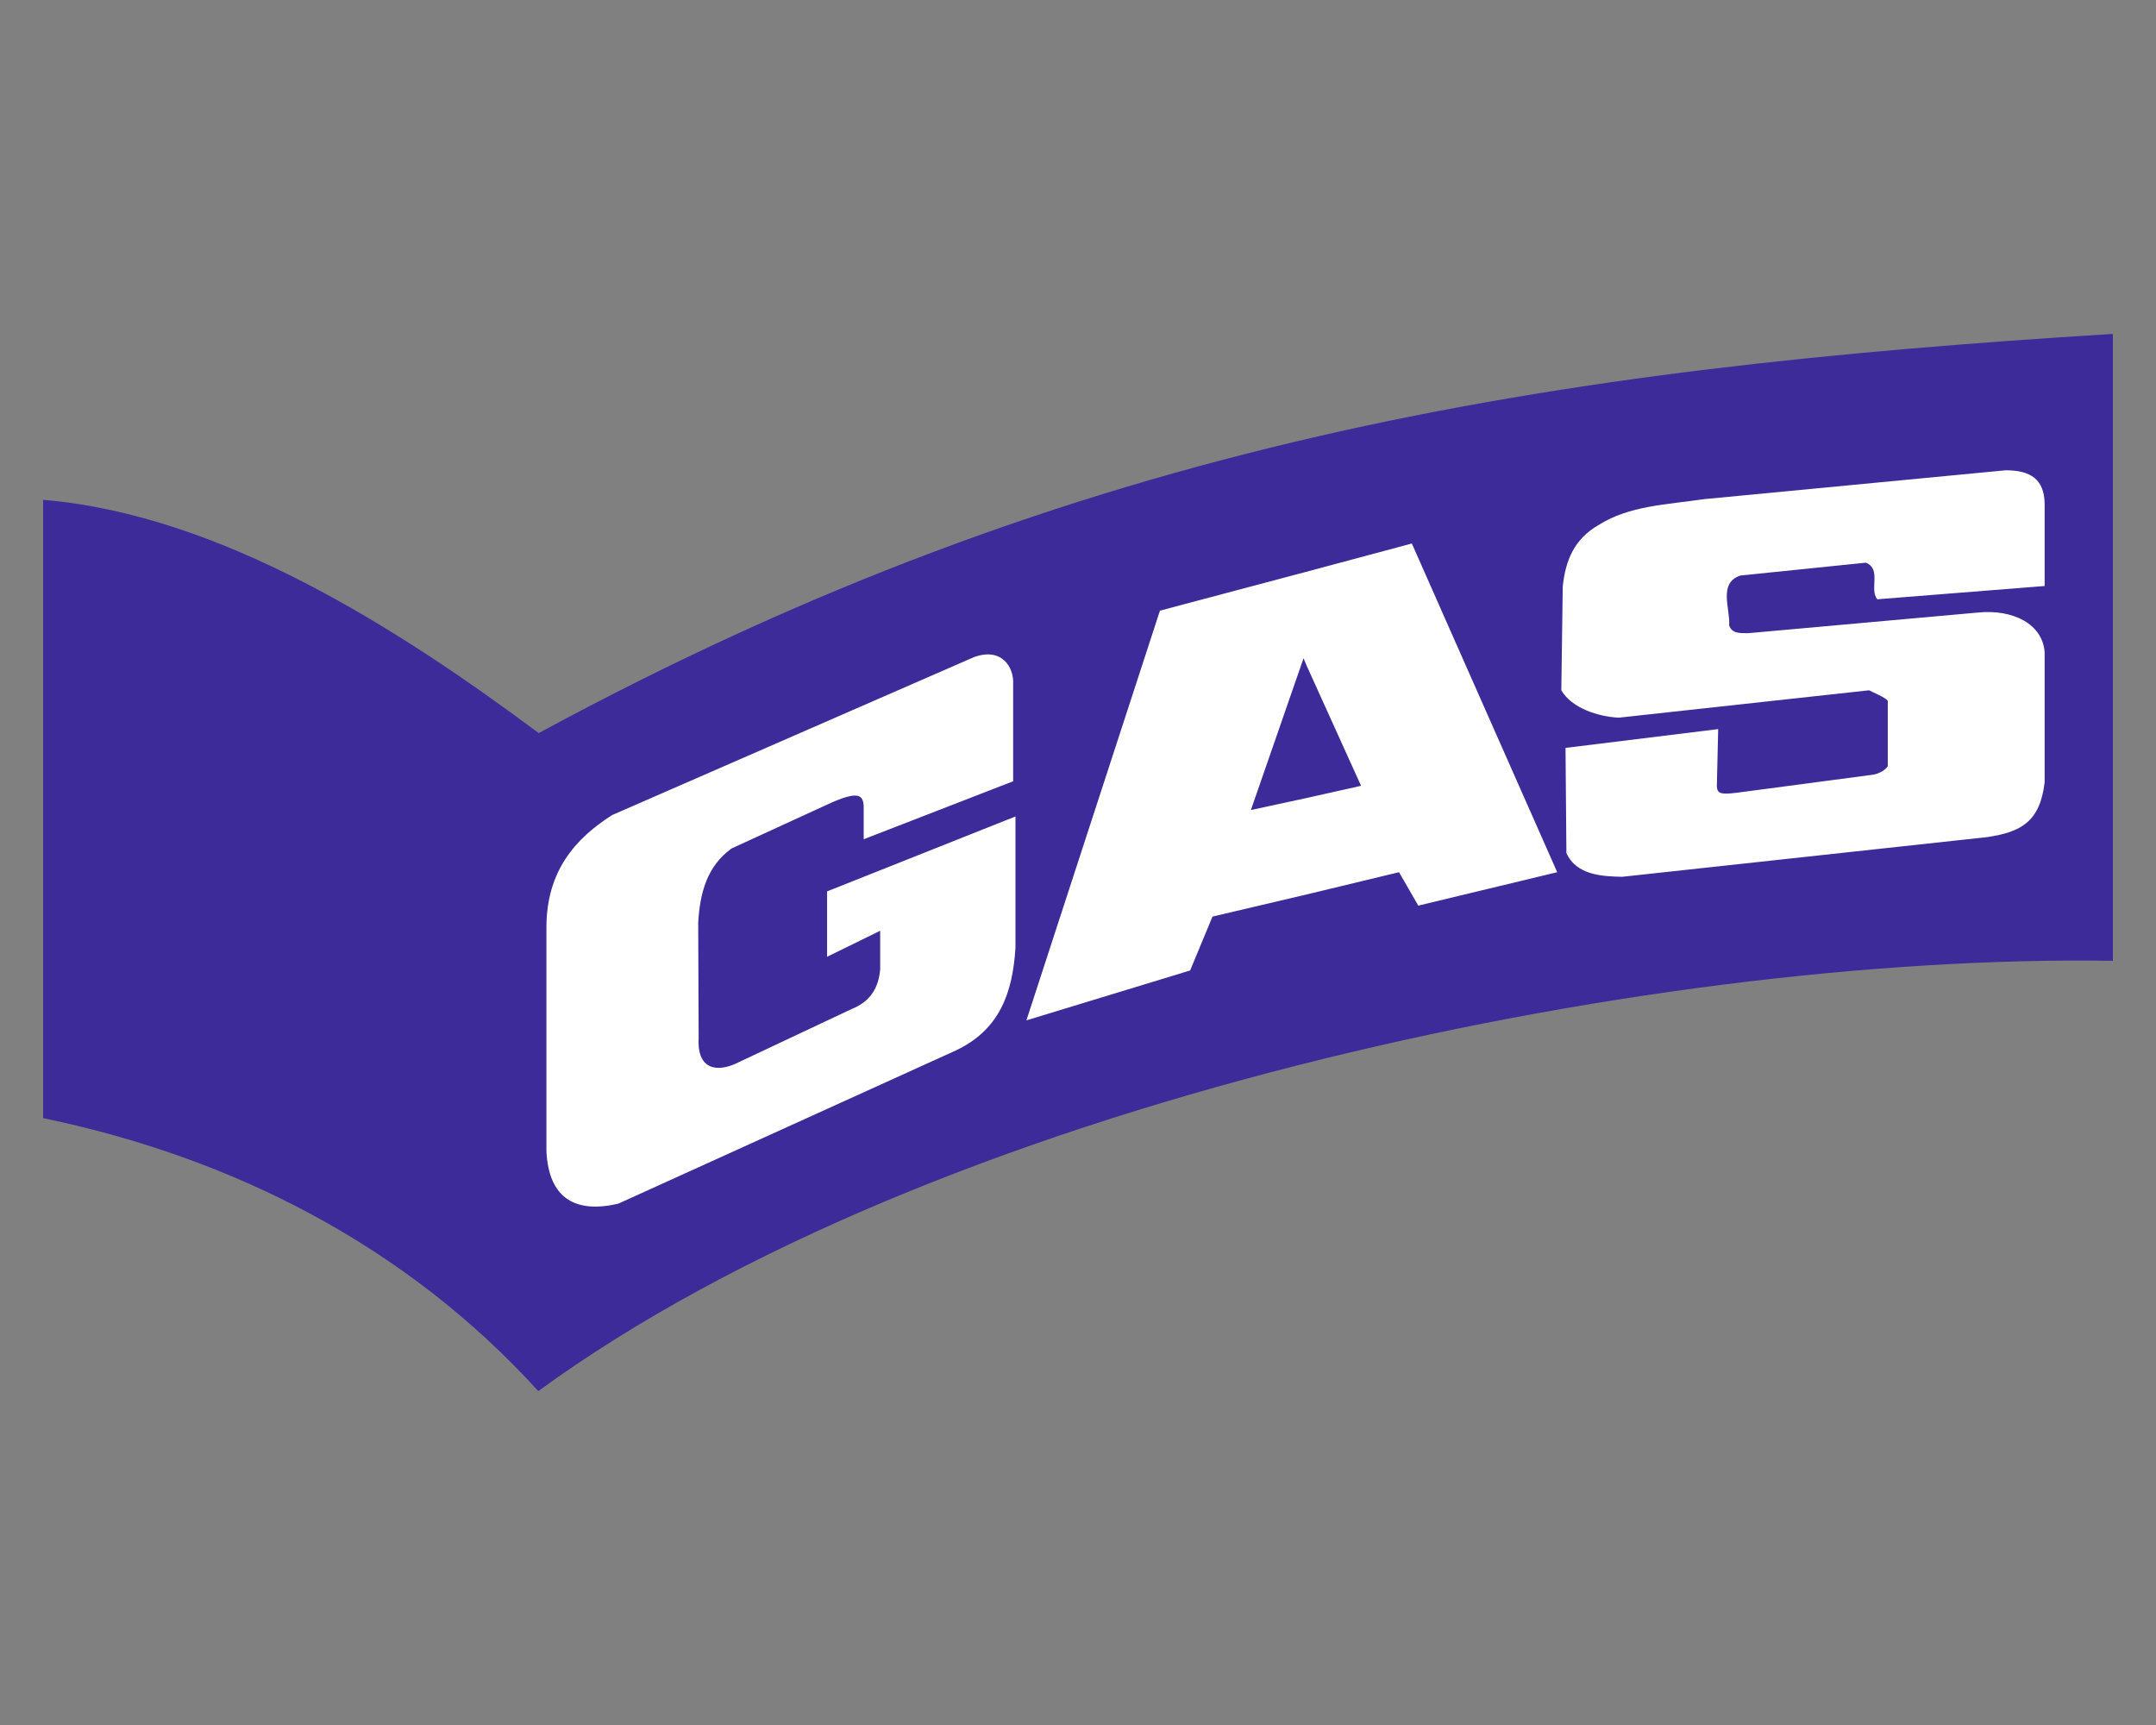
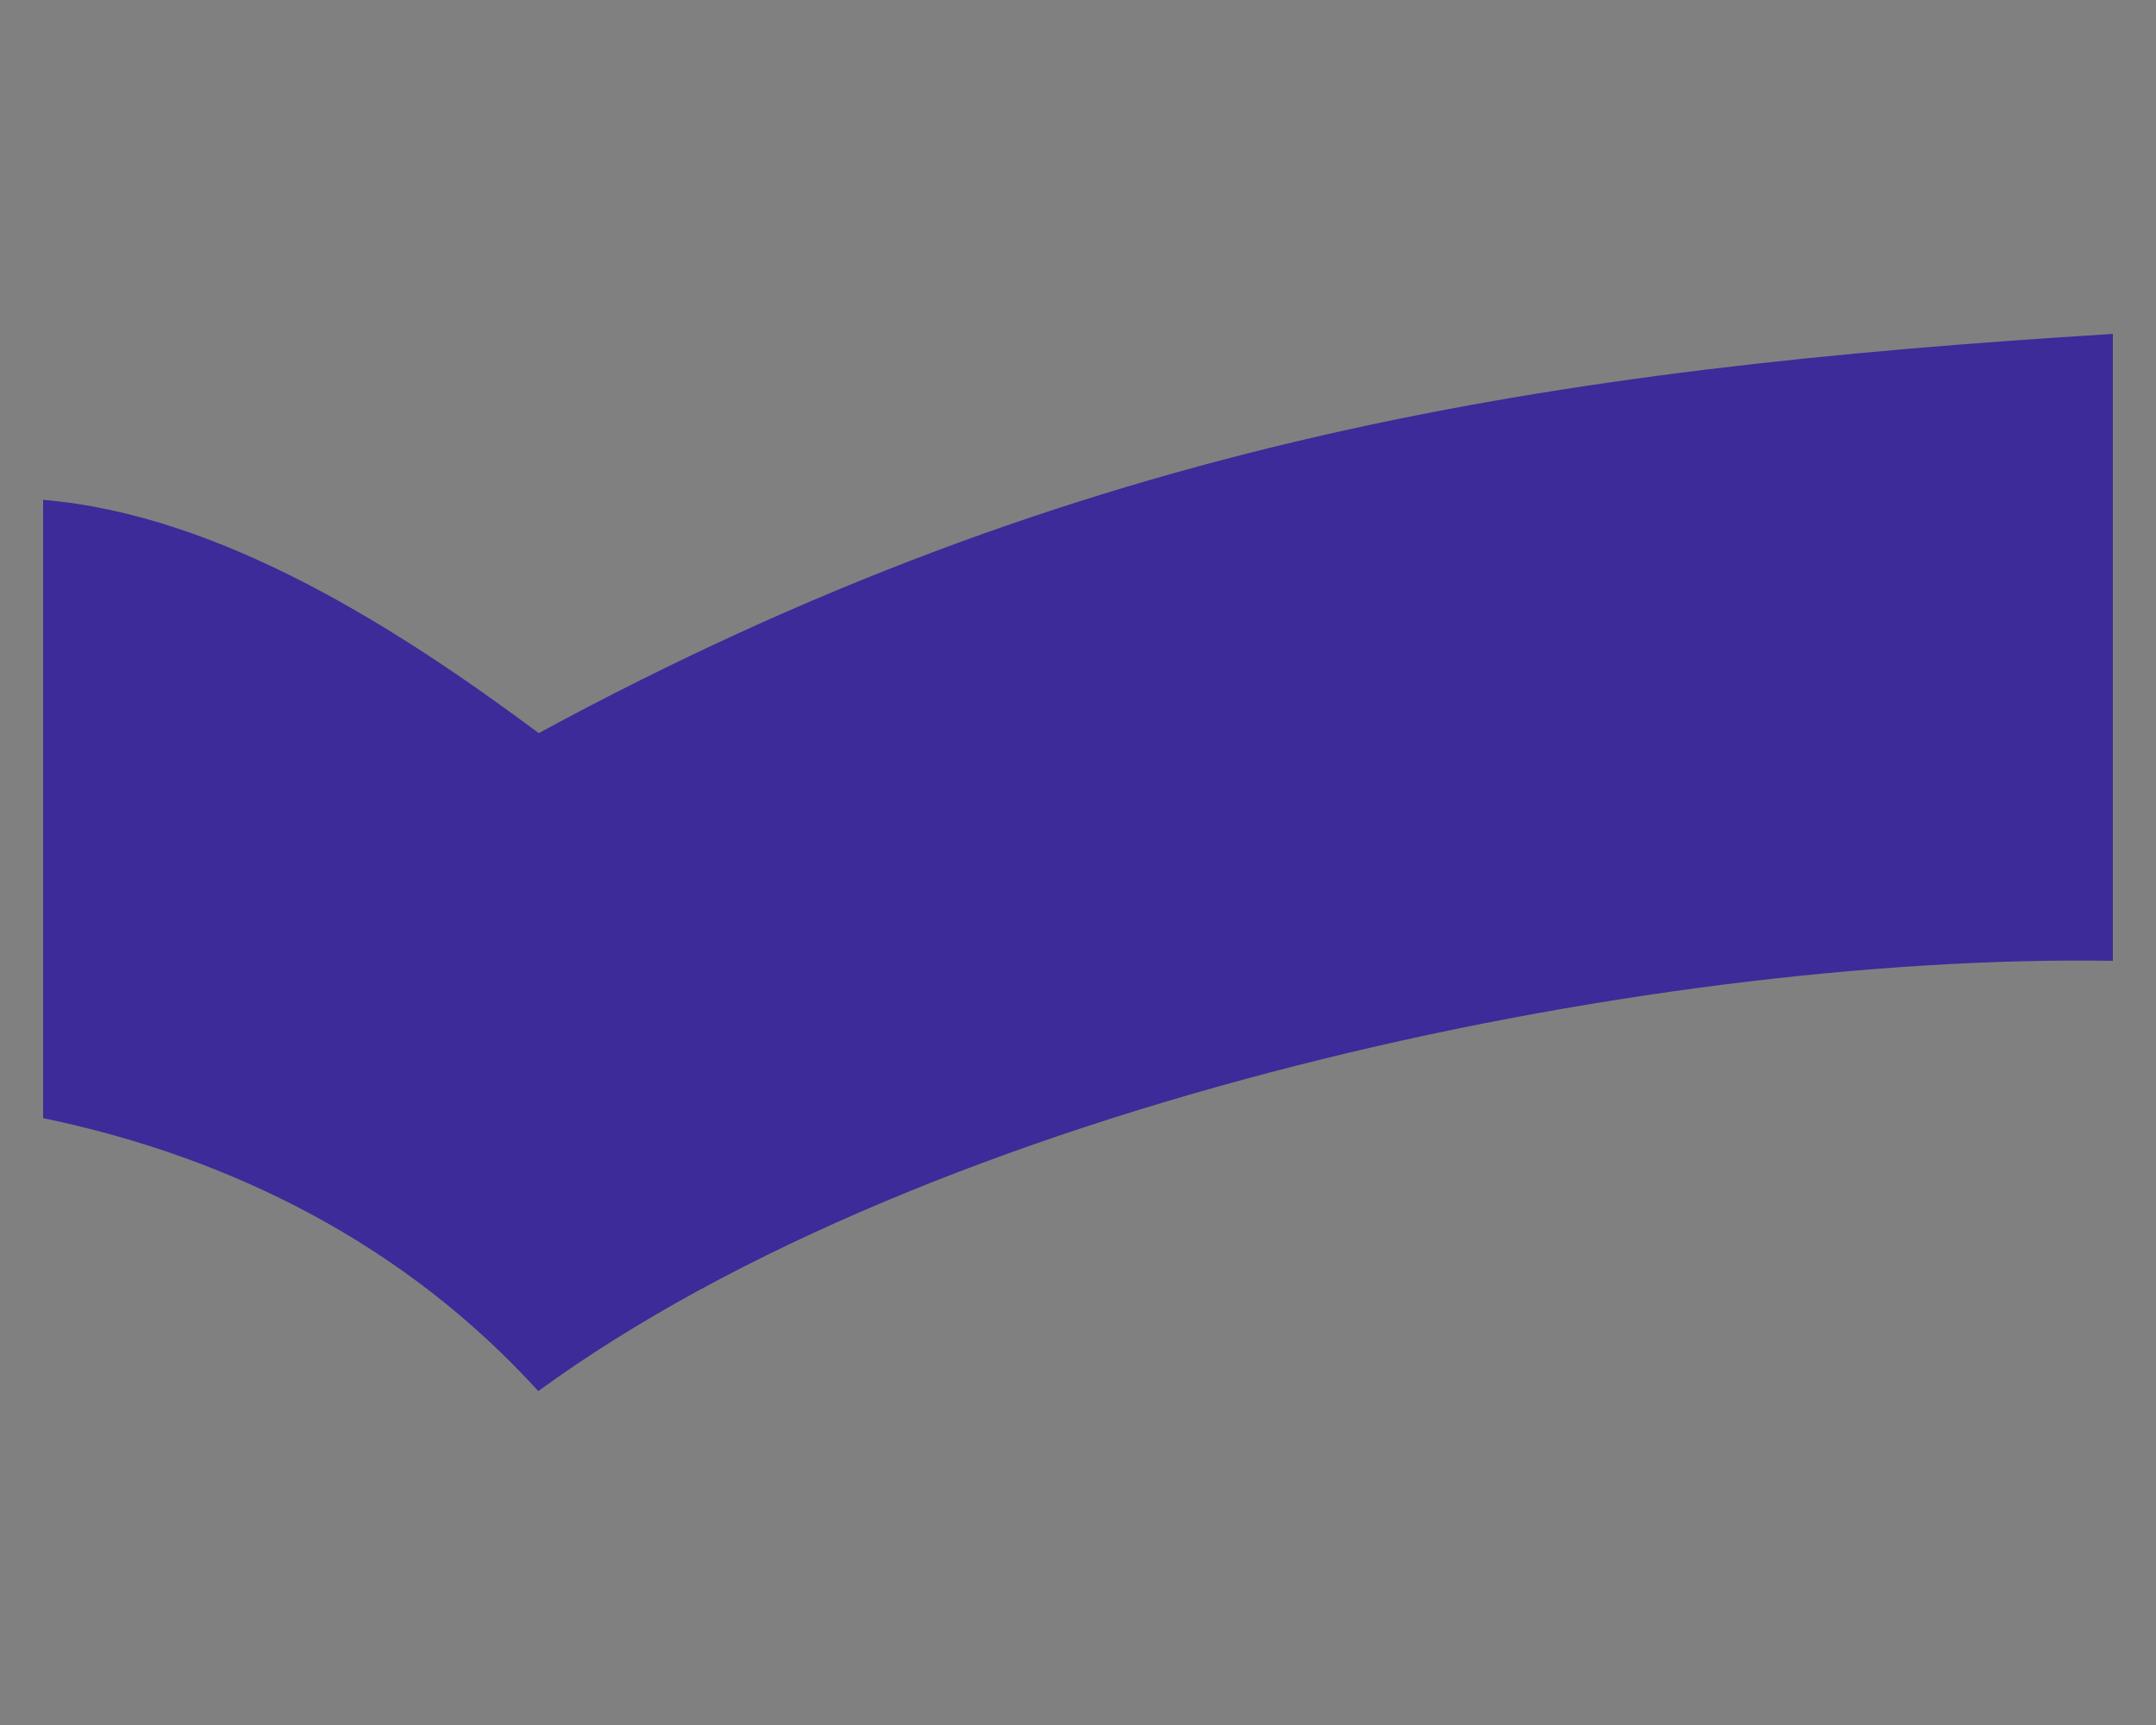
<svg xmlns="http://www.w3.org/2000/svg" xml:space="preserve" id="Слой_1" x="0px" y="0px" style="enable-background:new 0 0 1000 800" version="1.1" viewBox="0 0 1000 800">
  <rect x="0" y="0" width="1000" height="800" fill="#808080" stroke="none" />
  <style type="text/css">.st0{fill-rule:evenodd;clip-rule:evenodd;fill:#3C2B99;}
	.st1{fill-rule:evenodd;clip-rule:evenodd;fill:#FFFFFF;}</style>
  <g id="surface1">
    <path d="M249.67,645.14C188.2,577.51,107.8,536.77,20,518.55V231.82c82.51,6.83,165.23,60.04,229.88,108.17   C501.41,203.66,719.18,170.97,980,154.86v290.73C761.15,442.2,432.04,512.19,249.67,645.14z" class="st0" />
-     <path d="M469.92,362.33l-69.32,26.89v-12.93c0.21-6.98-0.87-10.16-14.62-4.21l-46.64,21.4   c-11.49,8.26-14.68,20.78-15.5,34.33l0.21,53.47c-0.82,13.34,6.78,16.32,16.52,12.31l54.49-25.66   c9.14-3.64,12.52-10.42,13.19-18.47v-17.8l-24.63,12.06v-30.32L471,378.65v60.86c-1.28,20.37-6.98,38.17-28.22,47.92l-156.04,70.81   c-19.29,4.46-32.22-1.9-33.3-24.38V429.55c0.21-25.45,13.14-40.54,30.53-51.57l167.53-73.12c12.93-4.92,18.88,4.41,18.42,12.47   V362.33z M605.84,414.87l-43.46,10.21l-10.37,24.99l-75.94,23.14l61.93-190.01l67.84-18.01l49-13.13l67.43,152.44L657.83,420   l-8.93-15.5L605.84,414.87z M605.84,308.25l-1.23-2.98l-24.42,70.4l25.65-5.54l25.45-5.7L605.84,308.25z M948.35,271.77   l-77.64,6.16c-3.79-4.67,2.11-14.01-5.28-16.98l-58.14,5.95c-10.57,3.39-4.62,15.7-5.28,23.09c1.28,4.06,5.54,3.65,8.93,3.65   l106.22-9.54c16.78-1.74,30.32,5.49,31.19,18.42v60.24c-2.15,18.42-11.03,23.09-26.53,25.45l-169.43,18.42   c-8.93-0.21-21.19-0.61-25.86-11.03l-0.41-48.75l70.81-8.72l-0.62,26.53c0.21,3.18,1.44,4,9.29,2.98l62.34-8.26   c2.57-0.21,6.16-1.69,7.65-4.05v-30.33c-1.28-1.69-6.77-3.8-8.67-4.87L750.9,332.83c-9.54-0.41-22.06-4.47-26.73-12.73l0.67-48.13   c1.28-12.31,5.49-22.06,16.52-28.42c14.21-9.08,32.02-9.55,49-12.06l139.93-13.39c11.7,0,17.86,4.26,18.06,15.5V271.77z" class="st1" />
  </g>
</svg>